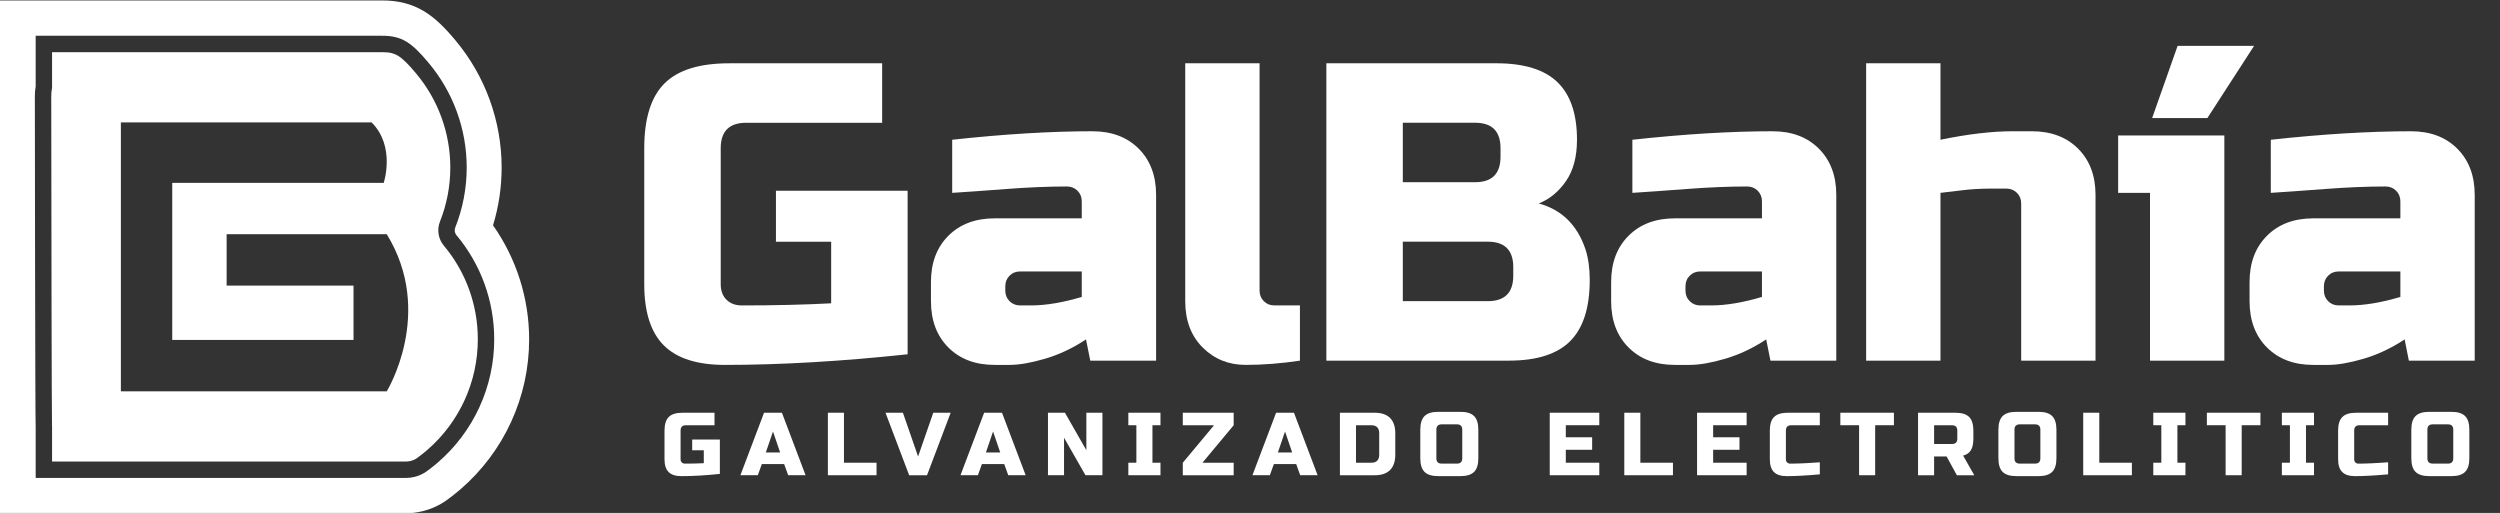
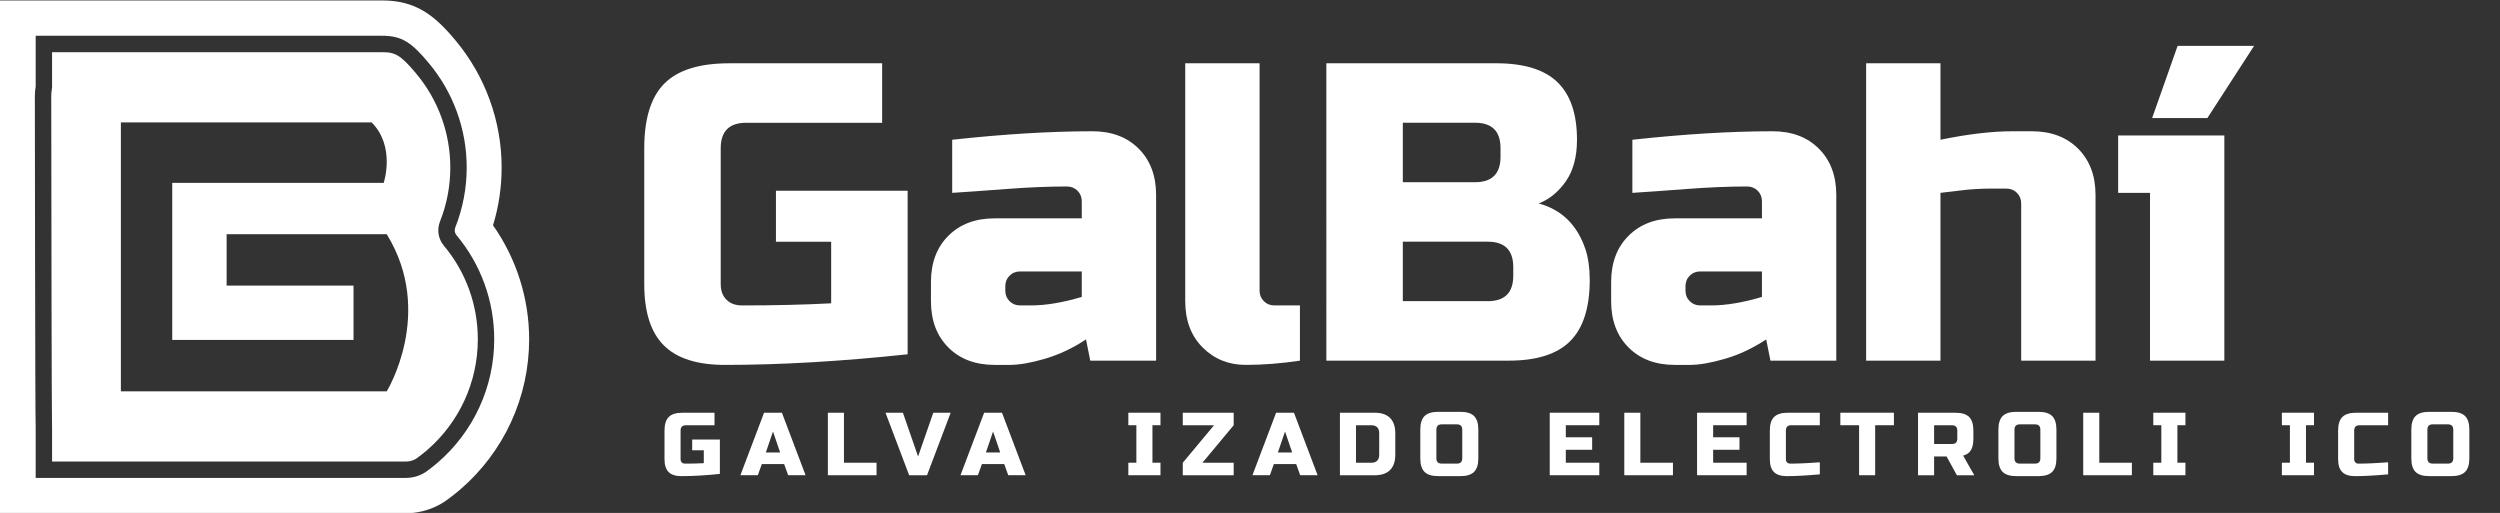
<svg xmlns="http://www.w3.org/2000/svg" version="1.1" viewBox="0 0 1311.2 269.04">
  <rect x="0" y="0" width="1311.2" height="269.04" fill="#333333" stroke="none" />
  <g transform="matrix(1.333 0 0 -1.333 -104.91 912.69)">
    <g fill="#fff">
      <g transform="translate(229.68 612.75)">
        <path d="m0 0s4.754 14.265-4.755 23.774h-98.663v-105.8h104.61s19.02 30.906 0 61.813h-63.001v-20.209h49.925v-21.396h-71.322v61.813zm-0.53 57.868h-136.41v-19.913c-0.21-1.272-0.324-2.575-0.324-3.906 0 0 0.114-128.98 0.324-130.25v-19.913h145.66c1.14 0 2.277 0.137 3.385 0.41 1.709 0.42 3.335 1.14 4.762 2.169 1.496 1.078 2.96 2.232 4.357 3.436 14.142 12.178 22.255 29.859 22.255 48.508 0 15.141-5.254 29.539-14.884 41.034-0.697 0.832-0.844 1.984-0.444 2.993 2.966 7.469 4.504 15.47 4.504 23.614 0 15.05-5.323 29.661-14.994 41.163-6.759 8.118-10.639 10.655-18.198 10.655m0-6.455c3.15 0 4.713-0.547 6.089-1.37 1.889-1.128 4.026-3.21 7.148-6.96l0.01-0.012 0.011-0.013c8.692-10.338 13.479-23.481 13.479-37.008 0-7.323-1.362-14.467-4.048-21.233-1.285-3.237-0.712-6.885 1.495-9.519 4.314-5.15 7.657-10.94 9.933-17.209 2.285-6.288 3.444-12.909 3.444-19.68 0-16.768-7.294-32.666-20.013-43.618-1.254-1.081-2.572-2.12-3.918-3.09-0.72-0.519-1.571-0.901-2.53-1.137-0.603-0.149-1.222-0.224-1.843-0.224h-139.21v13.987l-0.023 0.139c-0.142 5.926-0.257 80.178-0.301 129.58 0 0.938 0.08 1.898 0.238 2.855l0.086 0.522v13.987h129.95m-150.47 20.355h150.31c13.239 0 20.61-5.732 28.859-15.636 11.759-13.997 18.233-31.781 18.233-50.082 0-7.78-1.138-15.414-3.388-22.773 9.203-13.057 14.212-28.76 14.212-44.868 0-22.701-9.872-44.22-27.084-59.042-1.695-1.459-3.479-2.867-5.3-4.179-2.848-2.052-6.067-3.529-9.57-4.391-2.192-0.539-4.448-0.812-6.706-0.812h-159.56z" fill="#fff" />
      </g>
      <g transform="matrix(1.245 0 0 1.245 -55.398 -148.31)">
        <g transform="translate(394.55 557.11)">
          <path d="m0 0c-20.943-2.235-40.187-3.356-57.728-3.356-8.772 0-15.216 2.058-19.332 6.175-4.118 4.116-6.175 10.56-6.175 19.332v42.961c0 9.397 2.125 16.221 6.377 20.473 4.249 4.25 11.075 6.377 20.473 6.377h48.33v-18.795h-42.96c-5.37 0-8.055-2.686-8.055-8.055v-42.961c0-2.06 0.604-3.691 1.812-4.9 1.208-1.208 2.841-1.813 4.9-1.813 10.292 0 19.689 0.223 28.193 0.672v19.467h-17.453v16.11h41.618z" fill="#fff" />
        </g>
        <g transform="translate(433.47 572.55)">
          <path d="m0 0c4.743 0 10.112 0.895 16.11 2.686v8.054h-19.466c-1.343 0-2.463-0.449-3.356-1.342-0.896-0.896-1.343-2.013-1.343-3.357v-1.342c0-1.342 0.447-2.463 1.343-3.356 0.893-0.896 2.013-1.343 3.356-1.343zm-24.836 52.358c16.378 1.789 31.146 2.685 44.302 2.685 6.086 0 10.963-1.835 14.634-5.504 3.669-3.671 5.504-8.548 5.504-14.633v-52.358h-20.809l-1.343 6.712c-4.208-2.775-8.524-4.812-12.955-6.108-4.43-1.297-8.168-1.947-11.209-1.947h-4.7c-6.087 0-10.964 1.834-14.633 5.504-3.671 3.67-5.504 8.547-5.504 14.634v6.042c0 6.085 1.833 10.962 5.504 14.633 3.669 3.669 8.546 5.503 14.633 5.503h27.522v5.372c0 1.341-0.449 2.46-1.342 3.355-0.896 0.894-2.014 1.343-3.357 1.343-5.818 0-12.24-0.269-19.265-0.806-7.027-0.537-12.687-0.939-16.982-1.209z" fill="#fff" />
        </g>
        <g transform="translate(518.53 555.1)">
          <path d="m0 0c-5.997-0.894-11.702-1.343-17.116-1.343-5.417 0-9.958 1.834-13.627 5.504-3.671 3.67-5.504 8.547-5.504 14.634v75.181h23.493v-71.825c0-1.341 0.447-2.463 1.343-3.356 0.893-0.896 2.014-1.343 3.356-1.343h8.055z" fill="#fff" />
        </g>
        <g transform="translate(585.95 584.64)">
          <path d="m0 0c0 5.37-2.685 8.056-8.055 8.056h-26.85v-18.796h26.85c5.37 0 8.055 2.684 8.055 8.055zm-4.027 37.591c0 5.369-2.685 8.055-8.055 8.055h-22.823v-18.795h22.823c5.37 0 8.055 2.684 8.055 8.054zm-55.043 26.849h53.7c8.77 0 15.215-1.992 19.333-5.974 4.115-3.983 6.175-10.047 6.175-18.191 0-5.37-1.164-9.733-3.49-13.089-2.329-3.357-5.192-5.707-8.592-7.048 7.249-1.97 12.17-6.803 14.768-14.499 0.892-2.776 1.342-5.997 1.342-9.666 0-8.773-2.061-15.217-6.176-19.333-4.118-4.118-10.562-6.175-19.332-6.175h-57.728z" fill="#fff" />
        </g>
        <g transform="translate(648.43 572.55)">
          <path d="m0 0c4.742 0 10.111 0.895 16.109 2.686v8.054h-19.466c-1.342 0-2.463-0.449-3.356-1.342-0.896-0.896-1.342-2.013-1.342-3.357v-1.342c0-1.342 0.446-2.463 1.342-3.356 0.893-0.896 2.014-1.343 3.356-1.343zm-24.838 52.358c16.379 1.789 31.147 2.685 44.303 2.685 6.086 0 10.963-1.835 14.635-5.504 3.668-3.671 5.504-8.548 5.504-14.633v-52.358h-20.809l-1.344 6.712c-4.207-2.775-8.523-4.812-12.955-6.108-4.43-1.297-8.168-1.947-11.209-1.947h-4.699c-6.088 0-10.965 1.834-14.633 5.504-3.672 3.67-5.504 8.547-5.504 14.634v6.042c0 6.085 1.832 10.962 5.504 14.633 3.668 3.669 8.545 5.503 14.633 5.503h27.521v5.372c0 1.341-0.449 2.46-1.341 3.355-0.897 0.894-2.014 1.343-3.358 1.343-5.818 0-12.24-0.269-19.264-0.806-7.027-0.537-12.687-0.939-16.984-1.209z" fill="#fff" />
        </g>
        <g transform="translate(720.96 624.91)">
          <path d="m0 0c8.68 1.789 16.289 2.685 22.822 2.685h6.041c6.086 0 10.963-1.835 14.635-5.504 3.668-3.671 5.504-8.548 5.504-14.633v-52.359h-23.494v49.673c0 1.342-0.449 2.461-1.344 3.356-0.894 0.894-2.014 1.344-3.355 1.344h-4.7c-3.402 0-6.509-0.182-9.33-0.538-2.818-0.359-5.08-0.627-6.779-0.806v-53.029h-23.494v93.976h23.494z" fill="#fff" />
        </g>
        <g transform="translate(787.85 631.76)">
          <path d="m0 0 8.055 22.822h24.166l-14.768-22.822zm22.822-5.504v-71.153h-23.494v53.028h-10.068v18.125z" fill="#fff" />
        </g>
        <g transform="translate(850.19 572.55)">
-           <path d="m0 0c4.744 0 10.113 0.895 16.111 2.686v8.054h-19.466c-1.344 0-2.463-0.449-3.358-1.342-0.894-0.896-1.342-2.013-1.342-3.357v-1.342c0-1.342 0.448-2.463 1.342-3.356 0.895-0.896 2.014-1.343 3.358-1.343zm-24.836 52.358c16.379 1.789 31.147 2.685 44.303 2.685 6.086 0 10.963-1.835 14.633-5.504 3.67-3.671 5.504-8.548 5.504-14.633v-52.358h-20.809l-1.342 6.712c-4.209-2.775-8.525-4.812-12.955-6.108-4.43-1.297-8.168-1.947-11.211-1.947h-4.697c-6.088 0-10.965 1.834-14.635 5.504s-5.504 8.547-5.504 14.634v6.042c0 6.085 1.834 10.962 5.504 14.633 3.67 3.669 8.547 5.503 14.635 5.503h27.521v5.372c0 1.341-0.449 2.46-1.343 3.355-0.895 0.894-2.014 1.343-3.356 1.343-5.818 0-12.24-0.269-19.266-0.806-7.027-0.537-12.685-0.939-16.982-1.209z" fill="#fff" />
-         </g>
+           </g>
        <g transform="matrix(1.1 0 0 1.1 11.733 135.32)">
          <g transform="translate(294.07 349.08)">
            <path d="m0 0c-4.001-0.427-7.678-0.641-11.03-0.641-1.676 0-2.908 0.393-3.694 1.18-0.786 0.786-1.18 2.018-1.18 3.693v8.209c0 1.795 0.406 3.099 1.219 3.912 0.812 0.812 2.116 1.218 3.912 1.218h9.234v-3.591h-8.209c-1.025 0-1.539-0.513-1.539-1.539v-8.209c0-0.393 0.116-0.705 0.347-0.935 0.231-0.232 0.543-0.347 0.936-0.347 1.966 0 3.762 0.042 5.387 0.128v3.72h-3.335v3.078h7.952z" fill="#fff" />
          </g>
          <g transform="translate(307.28 355.24)">
            <path d="m0 0h4.104l-2.052 6.028zm-2.309-6.541h-5.002l6.798 17.956h5.13l6.798-17.956h-5.002l-1.155 3.207h-6.412z" fill="#fff" />
          </g>
          <g transform="translate(329.72 352.29)">
            <path d="m0 0h9.363v-3.592h-13.98v17.956h4.617z" fill="#fff" />
          </g>
          <g transform="translate(351.02 354.08)">
            <path d="m0 0 4.361 12.569h5.002l-6.798-17.956h-5.13l-6.797 17.956h5.002z" fill="#fff" />
          </g>
          <g transform="translate(370.51 355.24)">
            <path d="m0 0h4.104l-2.051 6.028zm-2.309-6.541h-5.002l6.798 17.956h5.13l6.798-17.956h-5.002l-1.154 3.207h-6.413z" fill="#fff" />
          </g>
          <g transform="translate(403.98 348.7)">
-             <path d="m0 0h-4.874l-6.156 10.773v-10.773h-4.617v17.956h4.874l6.156-10.773v10.773h4.617z" fill="#fff" />
-           </g>
+             </g>
          <g transform="translate(420.66 348.7)">
            <path d="m0 0h-9.234v3.592h2.308v10.773h-2.308v3.591h9.234v-3.591h-2.309v-10.773h2.309z" fill="#fff" />
          </g>
          <g transform="translate(441.69 363.06)">
            <path d="m0 0-8.978-10.773h8.978v-3.592h-14.621v3.592l8.978 10.773h-8.978v3.591h14.621z" fill="#fff" />
          </g>
          <g transform="translate(454.39 355.24)">
            <path d="m0 0h4.104l-2.051 6.028zm-2.309-6.541h-5.002l6.798 17.956h5.13l6.798-17.956h-5.002l-1.154 3.207h-6.413z" fill="#fff" />
          </g>
          <g transform="translate(483.5 360.75)">
            <path d="m0 0c0 1.539-0.77 2.309-2.309 2.309h-4.36v-10.774h4.36c1.539 0 2.309 0.77 2.309 2.309zm-1.282 5.899c1.932 0 3.398-0.5 4.399-1.501 1-1 1.5-2.466 1.5-4.398v-6.156c0-1.933-0.5-3.4-1.5-4.4-1.001-1.001-2.467-1.501-4.399-1.501h-10.004v17.956z" fill="#fff" />
          </g>
          <g transform="translate(507.36 361.78)">
            <path d="m0 0c0 1.026-0.513 1.539-1.539 1.539h-4.36c-1.027 0-1.539-0.513-1.539-1.539v-8.208c0-1.026 0.512-1.539 1.539-1.539h4.36c1.026 0 1.539 0.513 1.539 1.539zm4.617-8.208c0-1.796-0.406-3.1-1.219-3.912-0.811-0.813-2.116-1.218-3.911-1.218h-6.413c-1.796 0-3.099 0.405-3.912 1.218-0.812 0.812-1.218 2.116-1.218 3.912v8.208c0 1.796 0.406 3.1 1.218 3.912 0.813 0.813 2.116 1.219 3.912 1.219h6.413c1.795 0 3.1-0.406 3.911-1.219 0.813-0.812 1.219-2.116 1.219-3.912z" fill="#fff" />
          </g>
          <g transform="translate(546.73 348.7)">
            <path d="m0 0h-14.237v17.956h14.237v-3.591h-9.62v-3.463h7.567v-3.591h-7.567v-3.719h9.62z" fill="#fff" />
          </g>
          <g transform="translate(558.53 352.29)">
            <path d="m0 0h9.363v-3.592h-13.98v17.956h4.617z" fill="#fff" />
          </g>
          <g transform="translate(589.06 348.7)">
            <path d="m0 0h-14.236v17.956h14.236v-3.591h-9.619v-3.463h7.566v-3.591h-7.566v-3.719h9.619z" fill="#fff" />
          </g>
          <g transform="translate(610.09 348.95)">
            <path d="m0 0c-3.813-0.342-6.977-0.513-9.49-0.513-1.676 0-2.908 0.393-3.694 1.18-0.787 0.786-1.179 2.018-1.179 3.693v8.209c0 1.795 0.404 3.099 1.217 3.911 0.812 0.813 2.117 1.219 3.912 1.219h9.234v-3.591h-8.207c-1.027 0-1.539-0.513-1.539-1.539v-8.209c0-0.393 0.115-0.705 0.346-0.935 0.23-0.232 0.525-0.347 0.884-0.347 0.36 0 0.752 4e-3 1.18 0.013s0.873 0.021 1.334 0.038 0.928 0.034 1.398 0.052c0.471 0.016 1.077 0.051 1.821 0.102 0.744 0.052 1.672 0.112 2.783 0.18z" fill="#fff" />
          </g>
          <g transform="translate(625.99 348.7)">
            <path d="m0 0h-4.617v14.365h-5.387v3.591h15.391v-3.591h-5.387z" fill="#fff" />
          </g>
          <g transform="translate(649.59 361.52)">
            <path d="m0 0c0 1.025-0.512 1.539-1.539 1.539h-5.129v-5.387h5.129c1.027 0 1.539 0.513 1.539 1.539zm-11.285 5.13h10.773c1.795 0 3.1-0.406 3.912-1.219 0.811-0.812 1.217-2.116 1.217-3.911v-2.309c0-1.42-0.234-2.523-0.705-3.309s-1.219-1.308-2.244-1.565l3.207-5.643h-5.002l-2.951 5.387h-3.59v-5.387h-4.617z" fill="#fff" />
          </g>
          <g transform="translate(673.45 361.78)">
            <path d="m0 0c0 1.026-0.512 1.539-1.539 1.539h-4.359c-1.028 0-1.539-0.513-1.539-1.539v-8.208c0-1.026 0.511-1.539 1.539-1.539h4.359c1.027 0 1.539 0.513 1.539 1.539zm4.617-8.208c0-1.796-0.406-3.1-1.219-3.912-0.81-0.813-2.115-1.218-3.91-1.218h-6.414c-1.795 0-3.099 0.405-3.912 1.218-0.812 0.812-1.217 2.116-1.217 3.912v8.208c0 1.796 0.405 3.1 1.217 3.912 0.813 0.813 2.117 1.219 3.912 1.219h6.414c1.795 0 3.1-0.406 3.91-1.219 0.813-0.812 1.219-2.116 1.219-3.912z" fill="#fff" />
          </g>
          <g transform="translate(690.38 352.29)">
            <path d="m0 0h9.363v-3.592h-13.98v17.956h4.617z" fill="#fff" />
          </g>
          <g transform="translate(715.13 348.7)">
            <path d="m0 0h-9.234v3.592h2.308v10.773h-2.308v3.591h9.234v-3.591h-2.309v-10.773h2.309z" fill="#fff" />
          </g>
          <g transform="translate(731.29 348.7)">
-             <path d="m0 0h-4.617v14.365h-5.387v3.591h15.391v-3.591h-5.387z" fill="#fff" />
-           </g>
+             </g>
          <g transform="translate(752.07 348.7)">
            <path d="m0 0h-9.234v3.592h2.308v10.773h-2.308v3.591h9.234v-3.591h-2.309v-10.773h2.309z" fill="#fff" />
          </g>
          <g transform="translate(773.36 348.95)">
            <path d="m0 0c-3.814-0.342-6.977-0.513-9.492-0.513-1.676 0-2.906 0.393-3.694 1.18-0.787 0.786-1.179 2.018-1.179 3.693v8.209c0 1.795 0.406 3.099 1.219 3.911 0.812 0.813 2.115 1.219 3.912 1.219h9.234v-3.591h-8.209c-1.025 0-1.539-0.513-1.539-1.539v-8.209c0-0.393 0.115-0.705 0.346-0.935 0.232-0.232 0.527-0.347 0.886-0.347 0.358 0 0.752 4e-3 1.18 0.013 0.426 9e-3 0.871 0.021 1.334 0.038 0.461 0.017 0.926 0.034 1.397 0.052 0.47 0.016 1.078 0.051 1.822 0.102 0.744 0.052 1.672 0.112 2.783 0.18z" fill="#fff" />
          </g>
          <g transform="translate(792.08 361.78)">
            <path d="m0 0c0 1.026-0.512 1.539-1.539 1.539h-4.359c-1.028 0-1.539-0.513-1.539-1.539v-8.208c0-1.026 0.511-1.539 1.539-1.539h4.359c1.027 0 1.539 0.513 1.539 1.539zm4.617-8.208c0-1.796-0.406-3.1-1.219-3.912-0.81-0.813-2.115-1.218-3.91-1.218h-6.414c-1.795 0-3.099 0.405-3.912 1.218-0.812 0.812-1.217 2.116-1.217 3.912v8.208c0 1.796 0.405 3.1 1.217 3.912 0.813 0.813 2.117 1.219 3.912 1.219h6.414c1.795 0 3.1-0.406 3.91-1.219 0.813-0.812 1.219-2.116 1.219-3.912z" fill="#fff" />
          </g>
        </g>
      </g>
    </g>
  </g>
</svg>